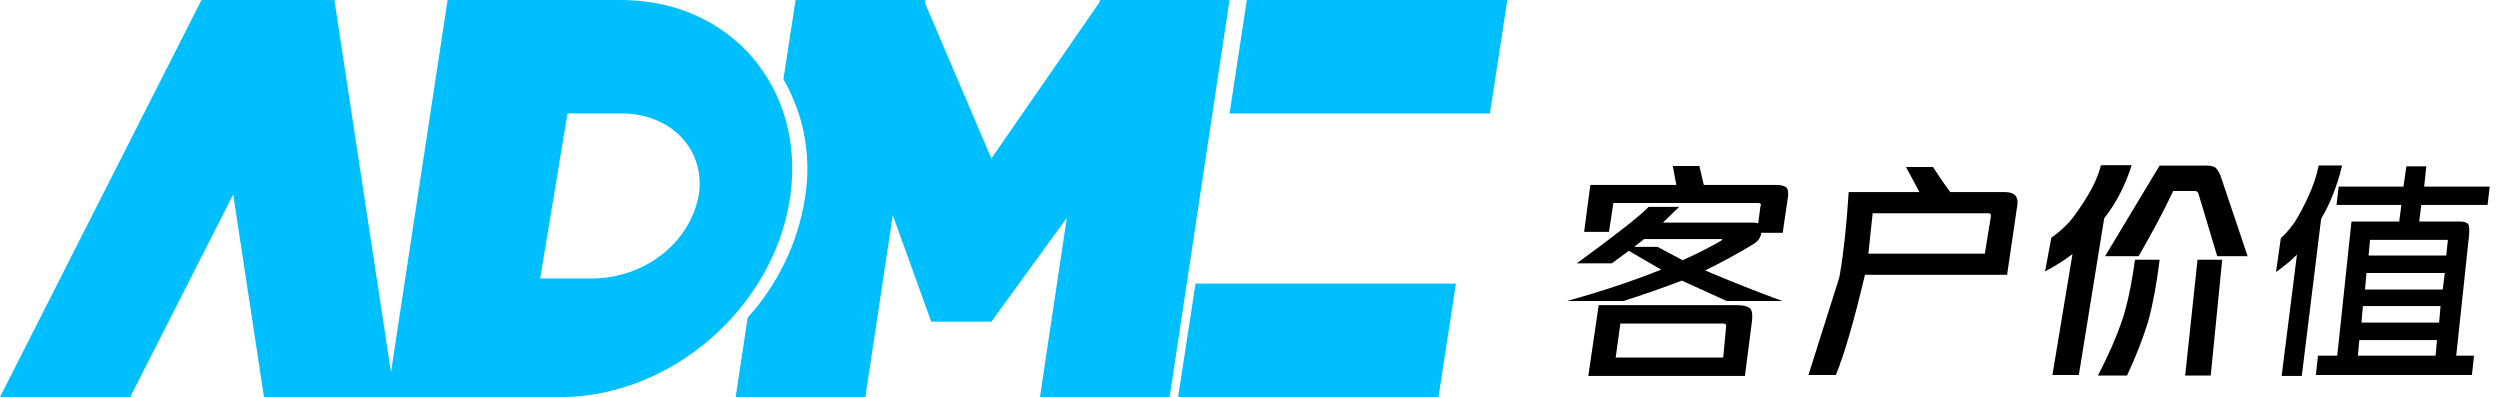
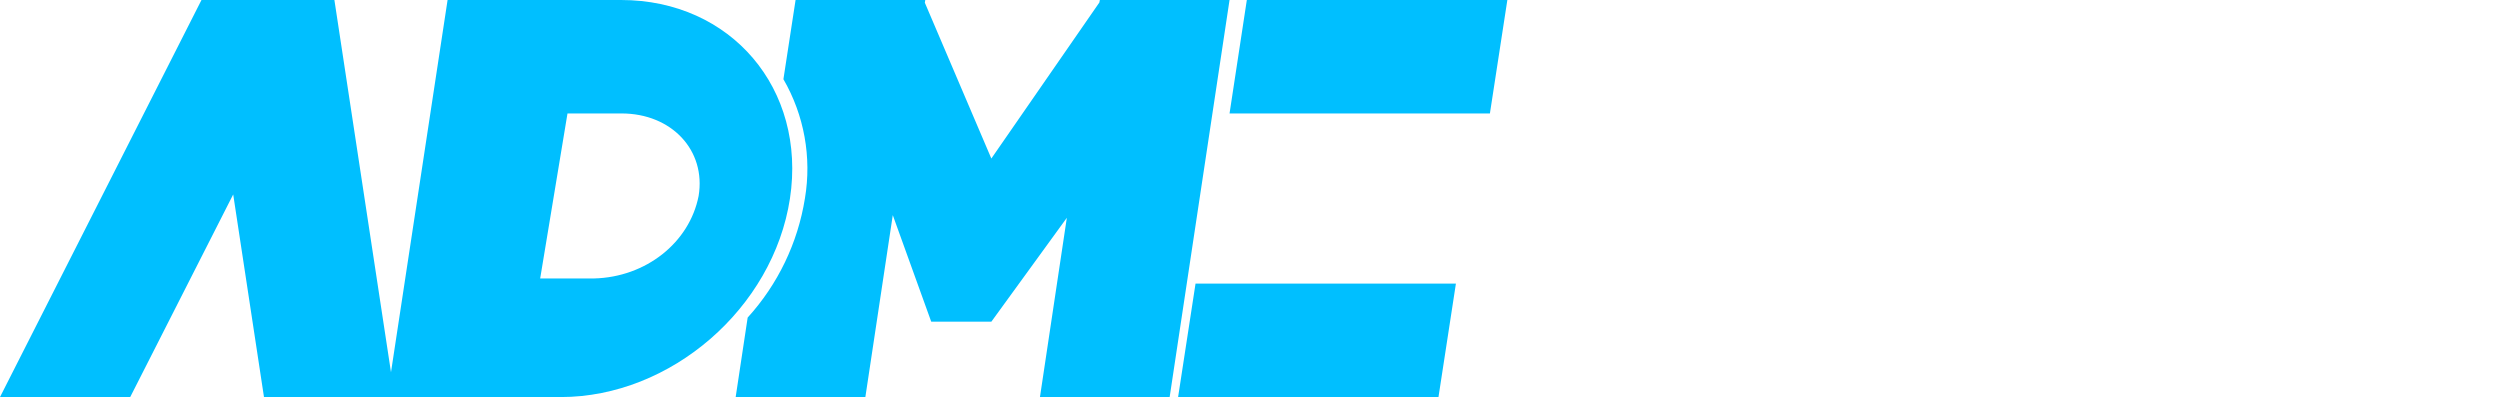
<svg xmlns="http://www.w3.org/2000/svg" width="340px" height="54px" viewBox="0 0 340 54" version="1.1">
  <title>解决方案-客户价值-标题</title>
  <g id="PC端" stroke="none" stroke-width="1" fill="none" fill-rule="evenodd">
    <g id="切图" transform="translate(-320, -10670)">
      <g id="解决方案-客户价值-标题" transform="translate(320, 10670)">
-         <path d="M220.791,40.936 C223.477,40.083 226.122,39.158 228.726,38.163 L228.726,38.163 L234.829,40.936 L242.397,40.936 C238.897,39.656 235.398,38.27 231.899,36.776 C234.096,35.71 236.253,34.537 238.368,33.257 C238.857,32.972 239.182,32.653 239.345,32.297 C239.426,32.155 239.487,31.977 239.528,31.764 L239.544,31.661 L242.446,31.661 L243.169,26.748 C243.25,26.011 243.129,25.561 242.807,25.397 C242.486,25.233 242.084,25.151 241.602,25.151 L241.602,25.151 L231.717,25.151 L231.114,22.572 L227.497,22.572 L227.98,25.151 L216.286,25.151 L215.442,31.538 L218.818,31.538 L219.42,27.608 L239.191,27.608 C239.271,27.608 239.352,27.649 239.432,27.73 C239.512,27.812 239.512,27.894 239.432,27.976 L239.432,27.976 L239.117,30.38 L239.047,30.354 C238.902,30.309 238.728,30.283 238.526,30.274 L238.368,30.271 L226.162,30.271 L228.359,28.138 L224.209,28.138 C223.151,29.275 219.896,31.835 214.444,35.817 L214.444,35.817 L219.205,35.817 L221.524,34.11 L225.918,36.67 C222.012,38.234 217.74,39.656 213.102,40.936 L213.102,40.936 L220.791,40.936 Z M228.848,35.39 L225.43,33.577 L222.256,33.577 L223.599,32.51 L234.218,32.51 C234.218,32.581 234.178,32.653 234.096,32.724 C232.632,33.577 230.882,34.466 228.848,35.39 L228.848,35.39 Z M237.31,51.125 L238.209,44.125 C238.38,43.125 238.337,42.417 238.08,42 C237.738,41.667 237.097,41.5 236.156,41.5 L236.156,41.5 L217.422,41.5 L216.011,51.125 L237.31,51.125 Z M234.359,48.625 L219.732,48.625 L220.373,44 L234.359,44 C234.701,44 234.83,44.167 234.744,44.5 L234.744,44.5 L234.359,48.625 Z M249.675,51 C250.839,48.167 252.159,43.625 253.634,37.375 L253.634,37.375 L272.963,37.375 L274.36,27.875 C274.438,27.375 274.36,26.958 274.127,26.625 C273.817,26.292 273.351,26.125 272.73,26.125 L272.73,26.125 L265.238,26.125 L265.227,26.111 C264.585,25.257 263.922,24.303 263.238,23.247 L262.894,22.711 L259.218,22.711 L261.048,26.125 L251.421,26.125 C251.125,30.739 250.722,34.479 250.214,37.346 L250.14,37.75 L245.949,51 L249.675,51 Z M269.935,34.5 L254.099,34.5 L254.682,29 L270.401,29 C270.712,29 270.828,29.167 270.75,29.5 L270.75,29.5 L269.935,34.5 Z M282.721,50.999 L286.169,29.695 C287.797,27.619 289.042,25.211 289.904,22.47 L289.904,22.47 L285.738,22.47 C285.355,23.882 284.732,25.294 283.87,26.706 C283.008,28.117 282.194,29.28 281.428,30.194 C280.566,31.107 279.752,31.813 278.986,32.312 L278.986,32.312 L278.124,36.921 C279.656,36.091 280.901,35.302 281.859,34.554 L281.859,34.554 L279.129,50.999 L282.721,50.999 Z M290.85,34.845 C292.751,31.56 294.32,28.604 295.556,25.976 L295.556,25.976 L298.55,25.976 C298.74,25.976 298.883,26.085 298.978,26.304 L298.978,26.304 L301.544,34.845 L305.679,34.845 L301.972,23.84 C301.687,23.183 301.402,22.8 301.116,22.691 C300.831,22.581 300.499,22.526 300.118,22.526 L300.118,22.526 L293.702,22.526 L286.288,34.845 L290.85,34.845 Z M289.278,51.075 C290.476,48.508 291.435,46.058 292.153,43.725 C292.792,41.391 293.312,38.591 293.711,35.325 L293.711,35.325 L290.356,35.325 C289.877,38.825 289.278,41.625 288.559,43.725 C287.84,45.825 286.762,48.275 285.324,51.075 L285.324,51.075 L289.278,51.075 Z M300.66,51.075 L302.218,35.325 L298.863,35.325 L297.185,51.075 L300.66,51.075 Z M313.045,51.125 L315.676,29.75 C316.918,27.667 317.868,25.25 318.526,22.5 L318.526,22.5 L315.347,22.5 C315.054,23.917 314.579,25.333 313.922,26.75 C313.264,28.167 312.643,29.333 312.058,30.25 C311.4,31.167 310.779,31.875 310.195,32.375 L310.195,32.375 L309.537,37 C310.706,36.167 311.656,35.375 312.387,34.625 L312.387,34.625 L310.304,51.125 L313.045,51.125 Z M336.179,51 L336.47,48.375 L334.047,48.375 L335.792,32 C335.856,31.25 335.824,30.75 335.695,30.5 C335.501,30.25 335.113,30.125 334.532,30.125 L334.532,30.125 L329.008,30.125 L329.299,27.875 L338.311,27.875 L338.602,25.375 L329.687,25.375 L329.977,22.625 L327.264,22.625 L326.876,25.375 L318.058,25.375 L317.767,27.875 L326.585,27.875 L326.295,30.125 L319.802,30.125 L317.864,48.375 L315.247,48.375 L314.956,51 L336.179,51 Z M332.691,34.75 L322.128,34.75 L322.322,32.625 L332.788,32.625 C332.917,32.625 332.949,32.708 332.885,32.875 L332.885,32.875 L332.691,34.75 Z M332.206,39.375 L321.643,39.375 L321.837,37.125 L332.497,37.125 L332.206,39.375 Z M331.722,43.875 L321.159,43.875 L321.352,41.625 L331.915,41.625 L331.722,43.875 Z M331.237,48.375 L320.674,48.375 L320.868,46.25 L331.431,46.25 L331.237,48.375 Z" id="客户价值" fill="#000000" fill-rule="nonzero" />
        <path d="M45.478,0 L53.175,50.625 L60.871,0 L84.462,0 C99.42,0 109.704,12.091 107.433,27.004 C105.163,41.916 91.215,54 76.257,54 L35.902,54 L31.715,26.444 L17.708,54 L0,54 L27.402,0 L45.478,0 Z M125.836,0 L125.777,0.368 L134.823,21.559 L149.514,0.339 L149.514,0.339 L149.58,0 L167.218,0 L159.072,54 L141.434,54 L145.09,29.619 L134.823,43.751 L126.648,43.751 L121.419,29.258 L117.689,54 L100.051,54 L101.682,43.191 C105.794,38.671 108.502,33.036 109.47,26.982 C110.409,21.4 109.374,15.663 106.545,10.772 L108.198,0 L125.836,0 Z M198.003,38.571 L195.633,54 L160.222,54 L162.592,38.571 L198.003,38.571 Z M84.524,15.429 L77.179,15.429 L73.464,37.87 L80.786,37.87 C87.821,37.7 93.76,33.017 95.012,26.653 C96.041,20.457 91.351,15.429 84.524,15.429 Z M167.218,15.429 L169.569,0 L205,0 L202.628,15.429 L167.218,15.429 Z" id="形状结合备份-8" fill="#00BFFF" />
      </g>
    </g>
  </g>
</svg>